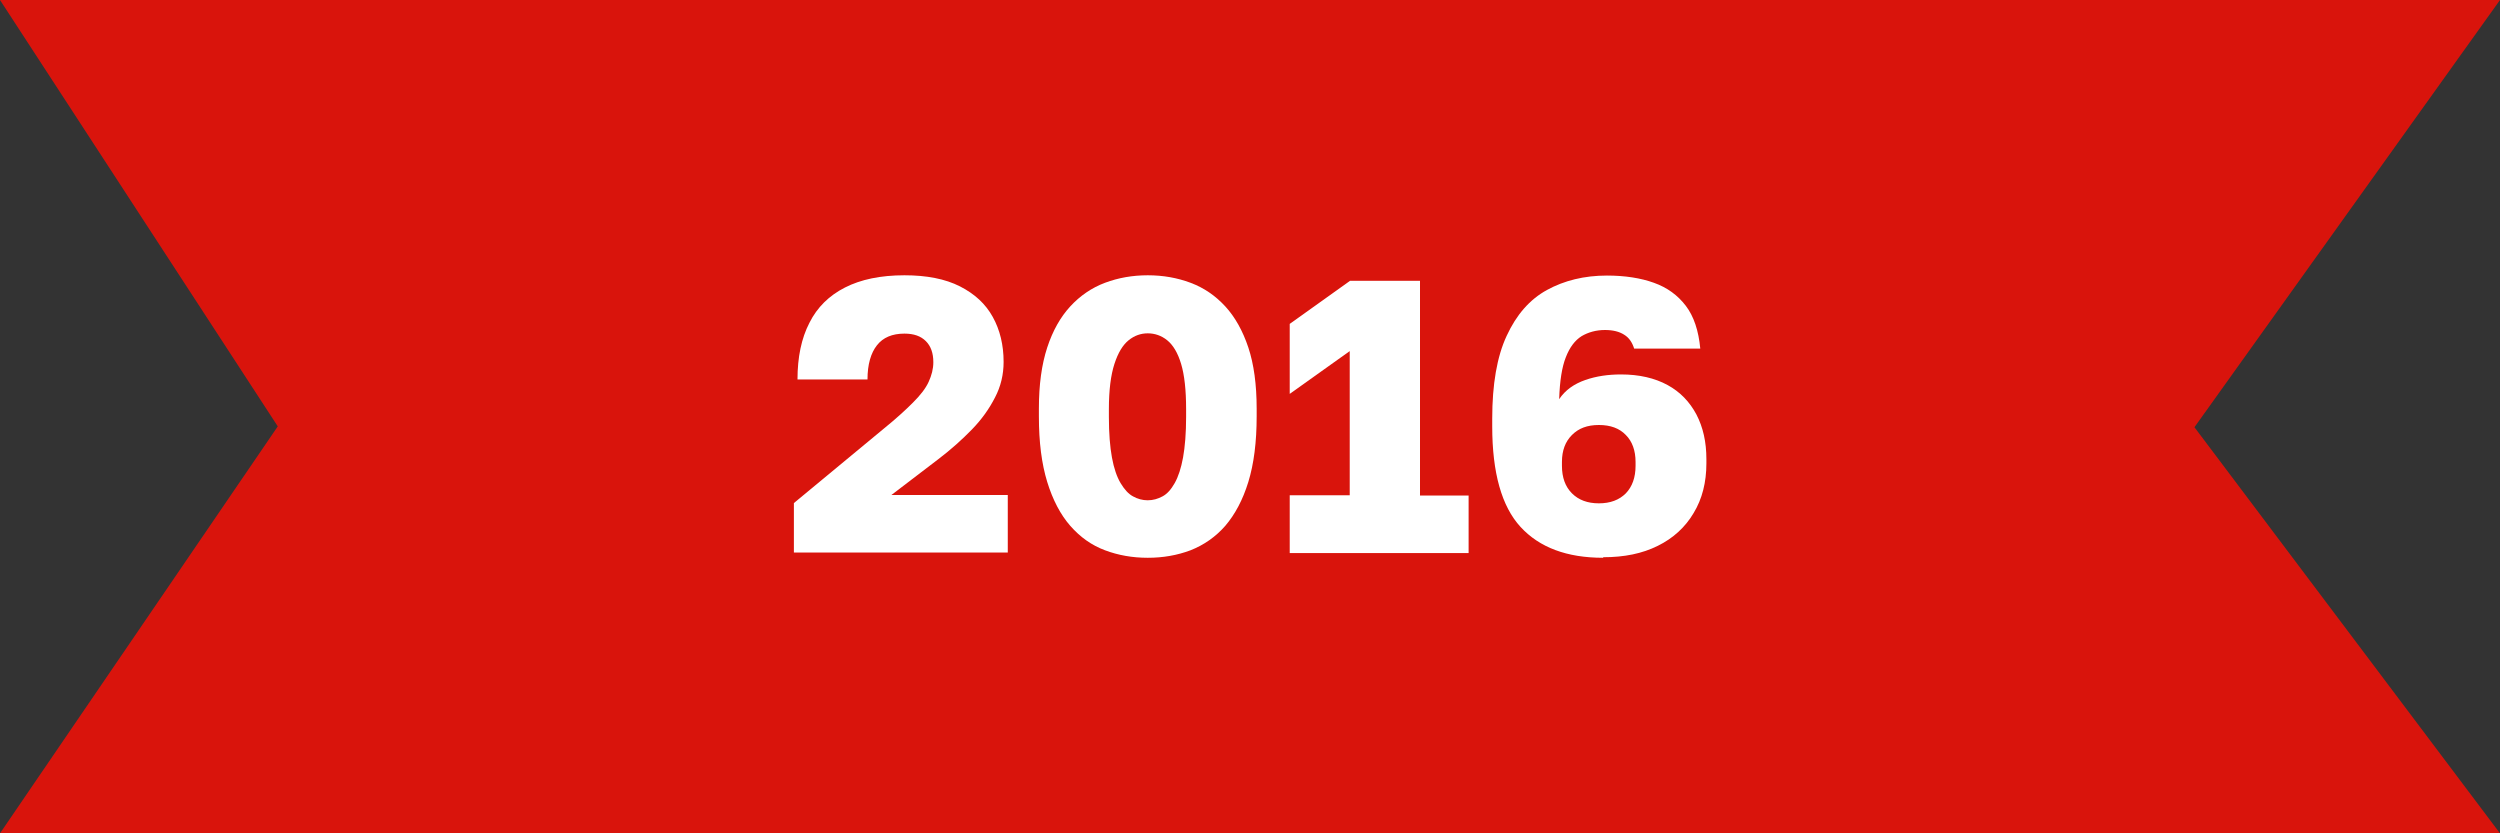
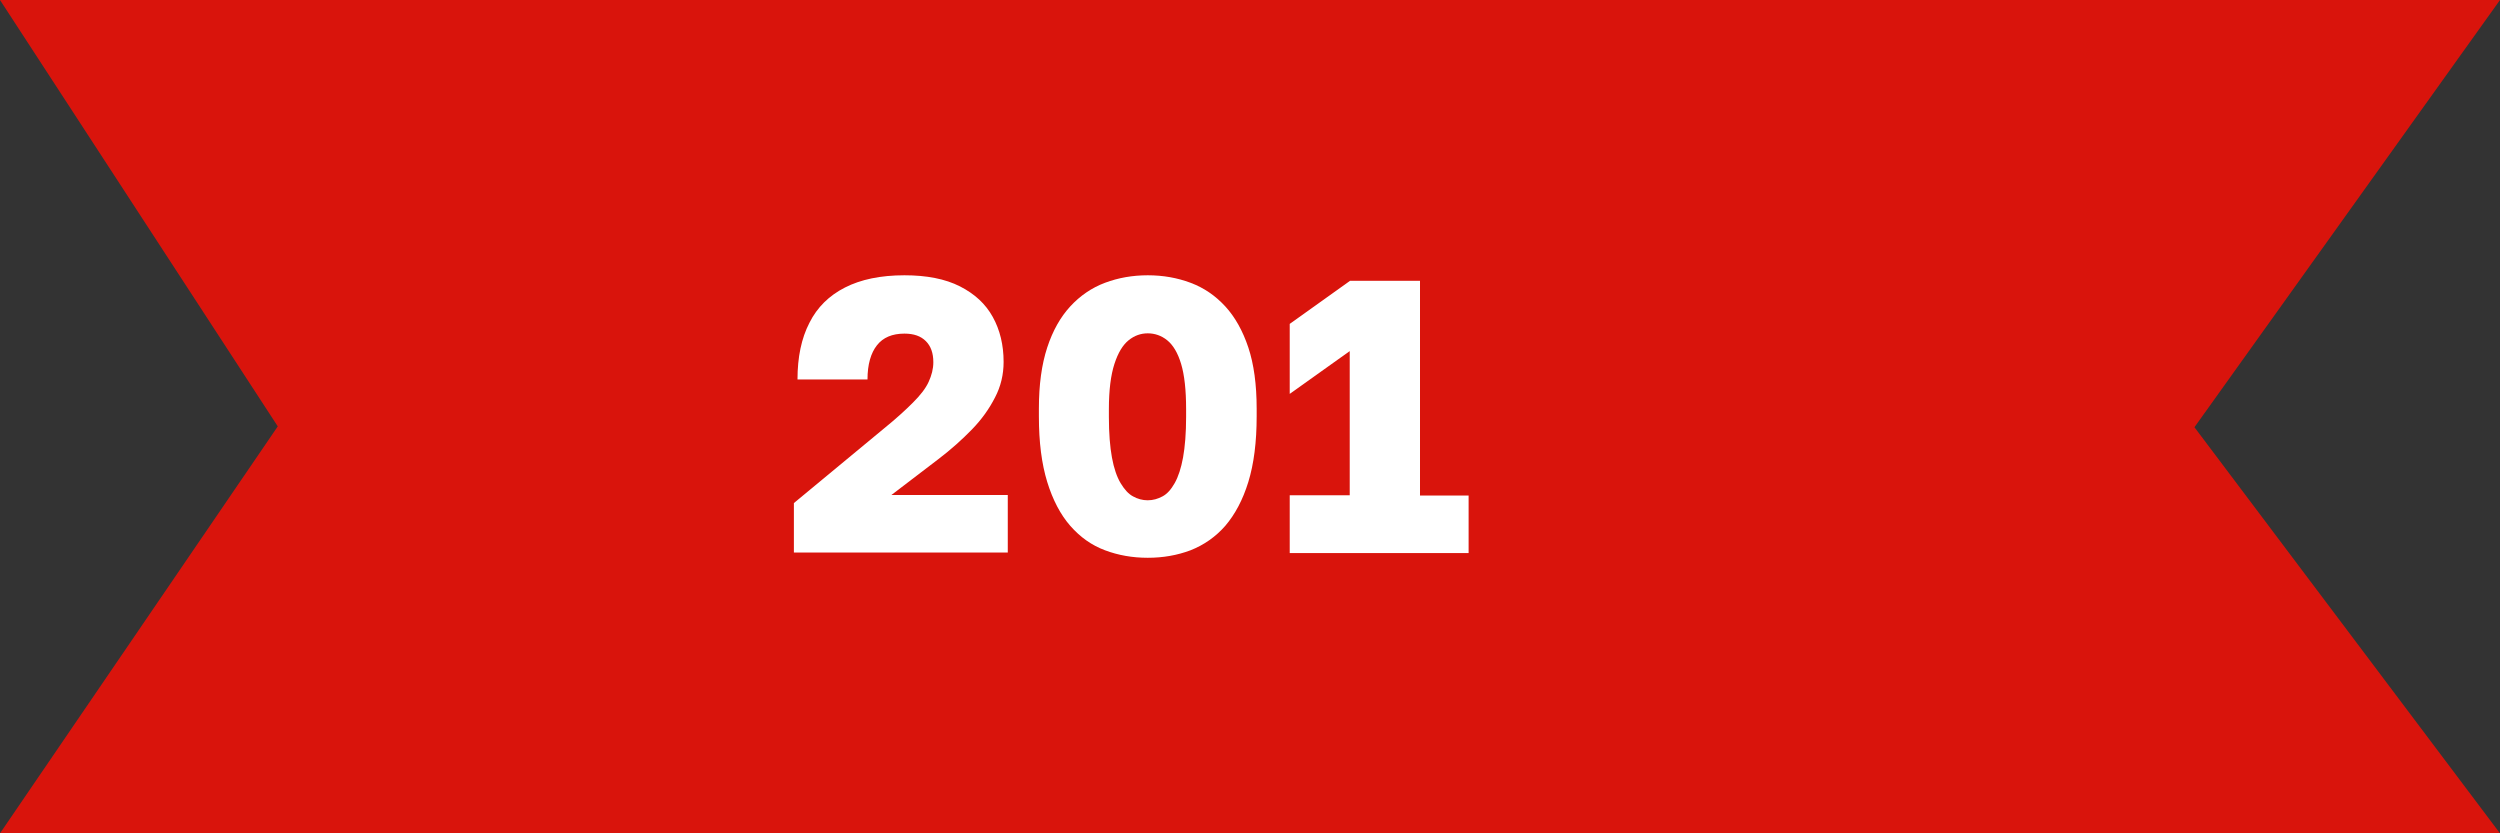
<svg xmlns="http://www.w3.org/2000/svg" id="Ebene_2" viewBox="0 0 90 30">
  <rect x="0" y="0" width="90" height="30" fill="#333333" stroke="none" />
  <defs>
    <style>.cls-1{isolation:isolate;}.cls-2{fill:#fff;}.cls-2,.cls-3{stroke-width:0px;}.cls-3{fill:#d9140c;}</style>
  </defs>
  <g id="Ebene_2-2">
    <path id="Pfad_7322" class="cls-3" d="M0,0h90l-11,15.38,11,14.62H0l10-14.65L0,0Z" />
    <g id="_2016" class="cls-1">
      <path class="cls-2" d="M28.58,19.9v-1.79l3.25-2.69c.42-.34.76-.65,1.03-.92.27-.27.46-.51.57-.75s.17-.47.17-.71c0-.33-.09-.58-.27-.76-.18-.18-.43-.27-.77-.27-.44,0-.77.14-.99.42-.22.28-.34.69-.34,1.23h-2.52c0-.8.14-1.48.43-2.04.28-.56.71-.98,1.28-1.27.57-.29,1.28-.44,2.14-.44.8,0,1.47.13,2,.4s.92.63,1.18,1.1c.26.47.39,1.01.39,1.62,0,.45-.1.88-.31,1.28-.21.41-.48.79-.83,1.15s-.75.72-1.21,1.07l-1.69,1.29h4.19v2.07h-7.7Z" />
      <path class="cls-2" d="M41.32,20.08c-.55,0-1.06-.09-1.54-.27-.48-.18-.89-.47-1.25-.88-.35-.4-.63-.93-.83-1.58-.2-.65-.3-1.43-.3-2.36v-.28c0-.86.1-1.59.3-2.2.2-.61.48-1.1.83-1.48.35-.38.77-.67,1.25-.85.48-.18.99-.27,1.54-.27s1.06.09,1.54.27.89.46,1.25.85c.35.38.63.88.83,1.48s.3,1.34.3,2.2v.28c0,.92-.1,1.71-.3,2.36s-.48,1.17-.83,1.58c-.35.4-.77.69-1.25.88-.48.18-.99.27-1.54.27ZM41.32,18.01c.19,0,.36-.05.53-.14.17-.09.31-.25.44-.48s.23-.54.3-.92c.07-.39.11-.88.11-1.46v-.28c0-.69-.06-1.23-.18-1.63-.12-.4-.29-.68-.5-.85-.21-.17-.45-.25-.7-.25s-.48.08-.69.25-.38.45-.51.85c-.13.4-.2.94-.2,1.63v.28c0,.59.04,1.08.11,1.46.07.39.18.7.31.92.14.23.28.39.45.48.16.09.34.14.52.14Z" />
      <path class="cls-2" d="M46.43,19.9v-2.07h2.16v-5.19l-2.16,1.54v-2.52l2.17-1.55h2.52v7.73h1.75v2.07h-6.44Z" />
-       <path class="cls-2" d="M57.71,20.08c-1.3,0-2.29-.37-2.97-1.11-.68-.74-1.02-1.95-1.02-3.62v-.28c0-1.23.17-2.23.52-2.98.35-.76.83-1.31,1.45-1.65s1.34-.52,2.16-.52c.65,0,1.22.09,1.69.26.48.17.86.45,1.15.83s.46.9.52,1.54h-2.38c-.07-.22-.18-.39-.36-.5-.17-.11-.4-.17-.69-.17-.32,0-.6.08-.84.22-.24.15-.43.4-.57.76-.14.35-.22.86-.24,1.51.22-.33.54-.55.94-.69s.83-.2,1.29-.2c.65,0,1.21.13,1.67.38s.8.61,1.04,1.06c.24.46.36.99.36,1.61v.15c0,.68-.15,1.28-.46,1.79-.3.51-.74.91-1.29,1.18-.56.28-1.21.41-1.96.41ZM57.56,18.12c.41,0,.73-.12.97-.36.23-.24.35-.57.35-.99v-.14c0-.41-.12-.74-.35-.97-.23-.24-.55-.36-.97-.36s-.73.12-.97.36c-.24.24-.36.56-.36.97v.14c0,.42.12.75.36.99.24.24.56.36.97.36Z" />
    </g>
  </g>
</svg>